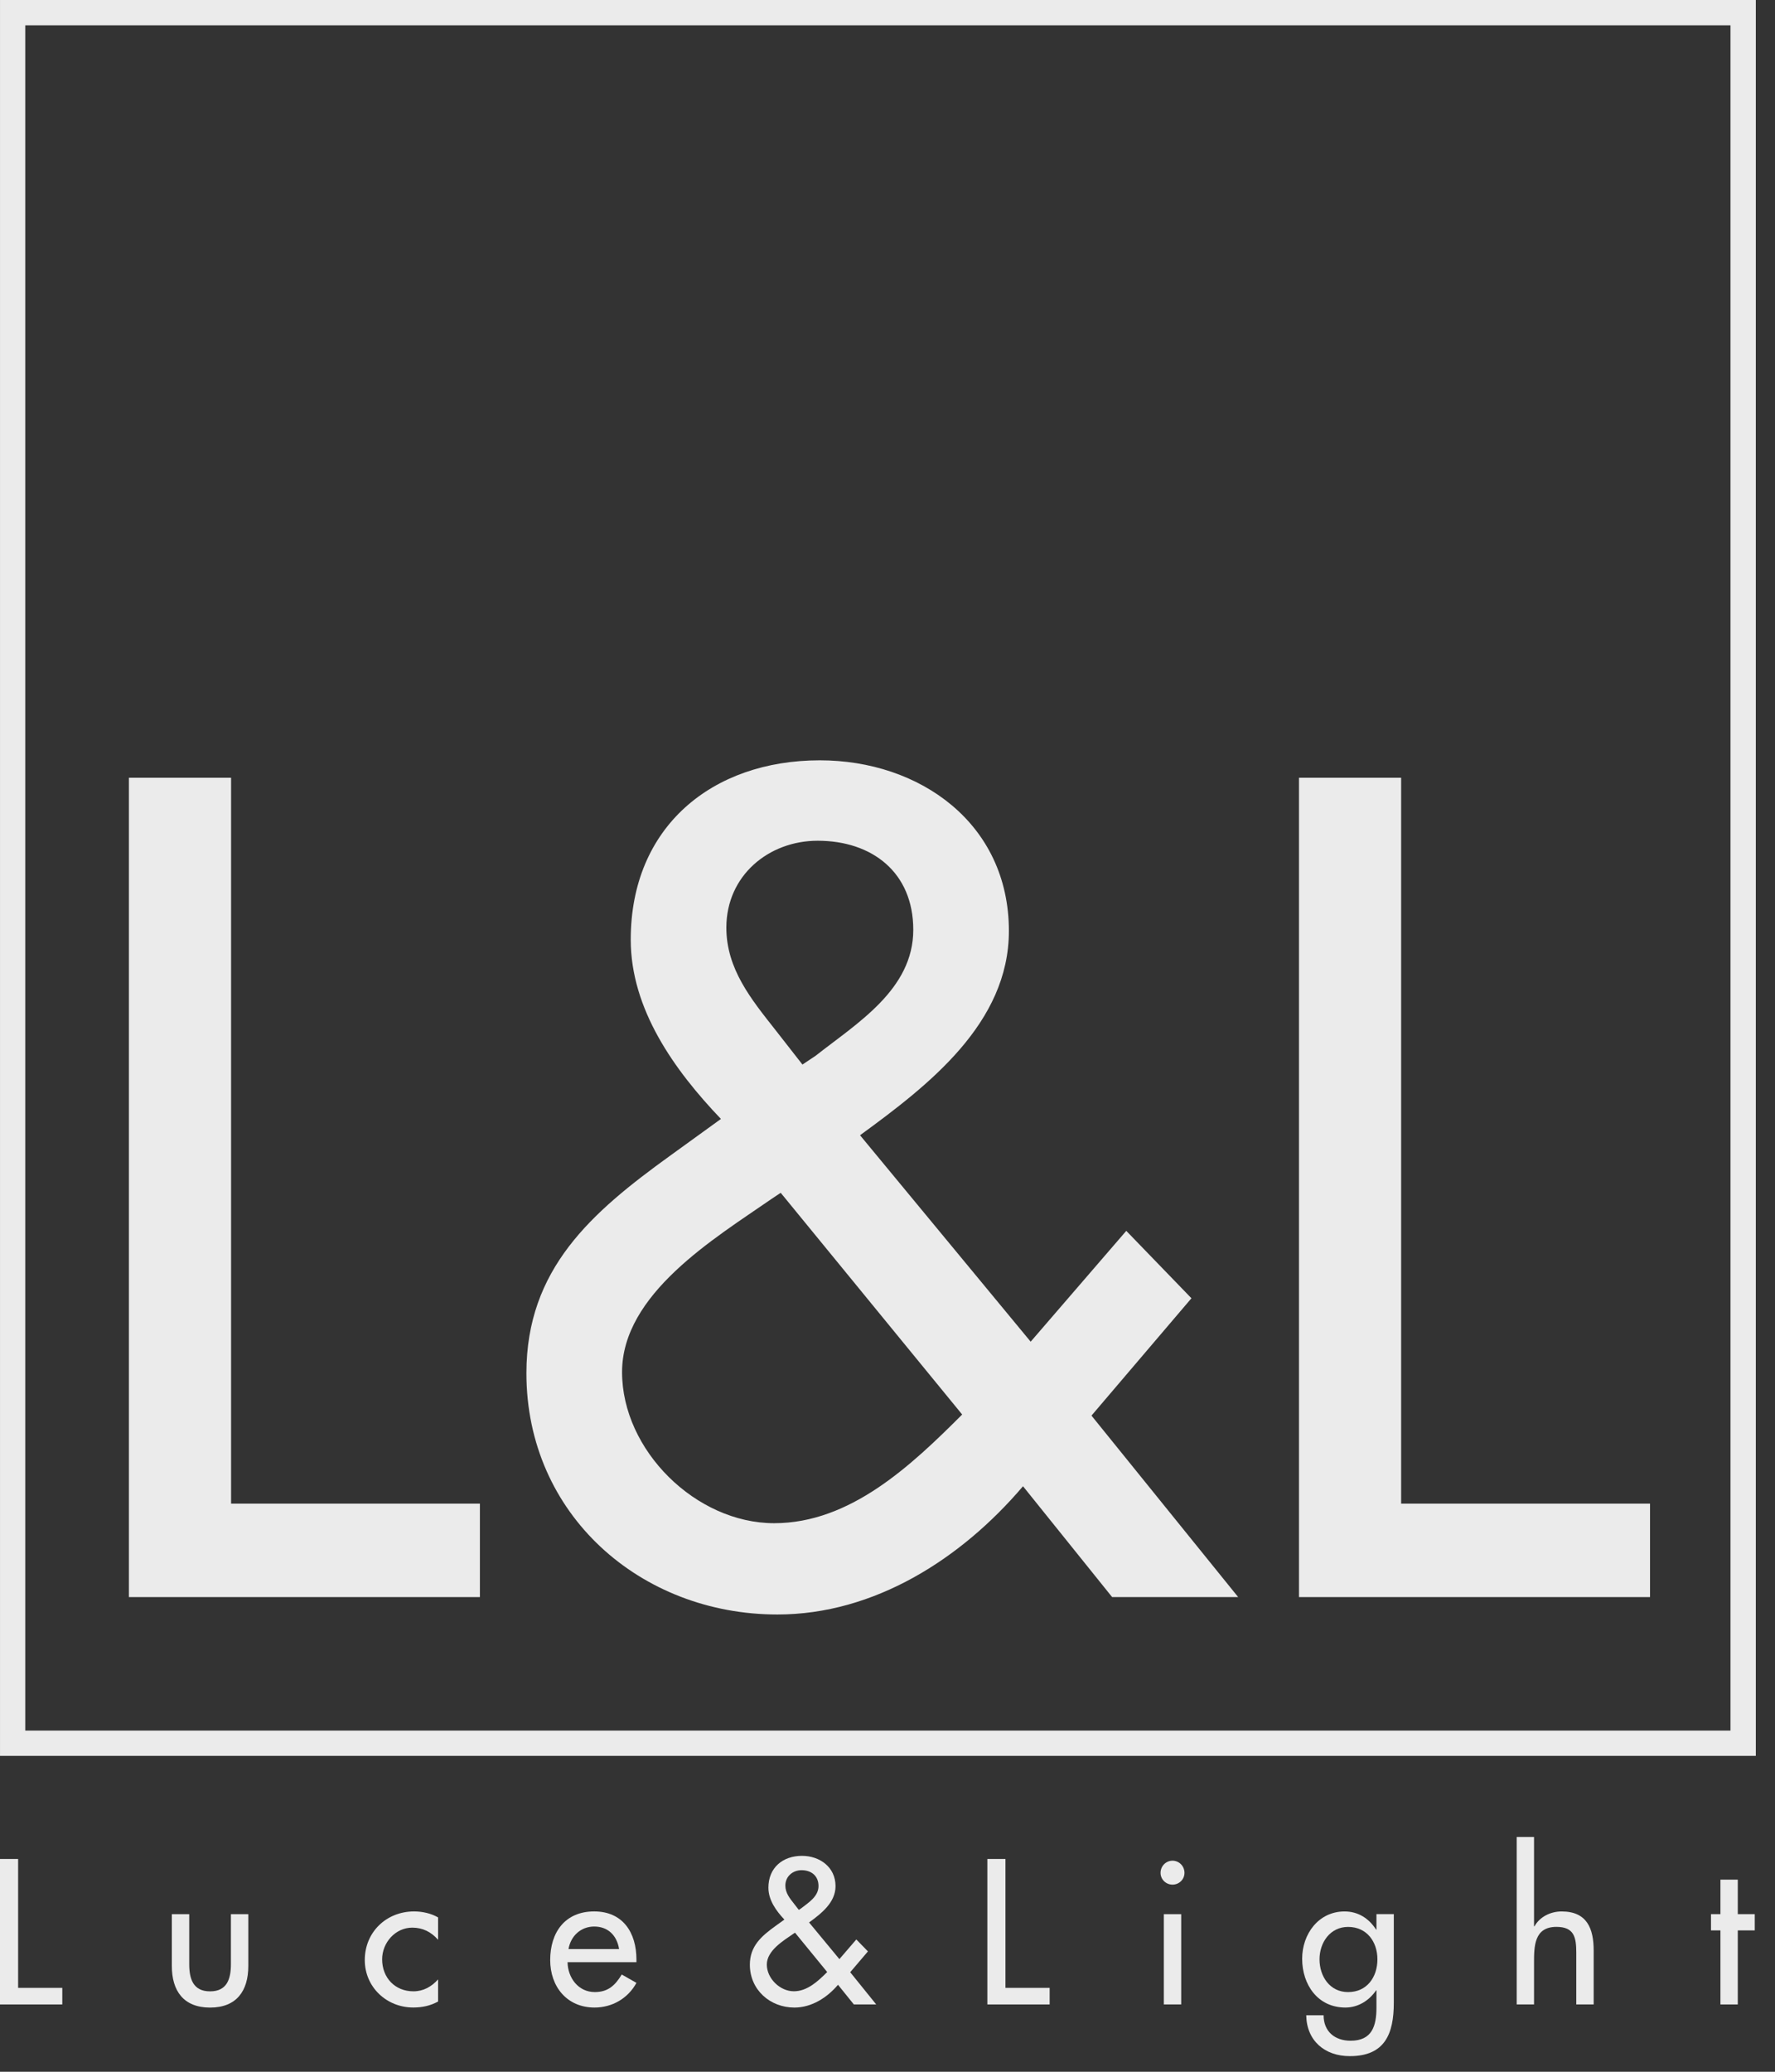
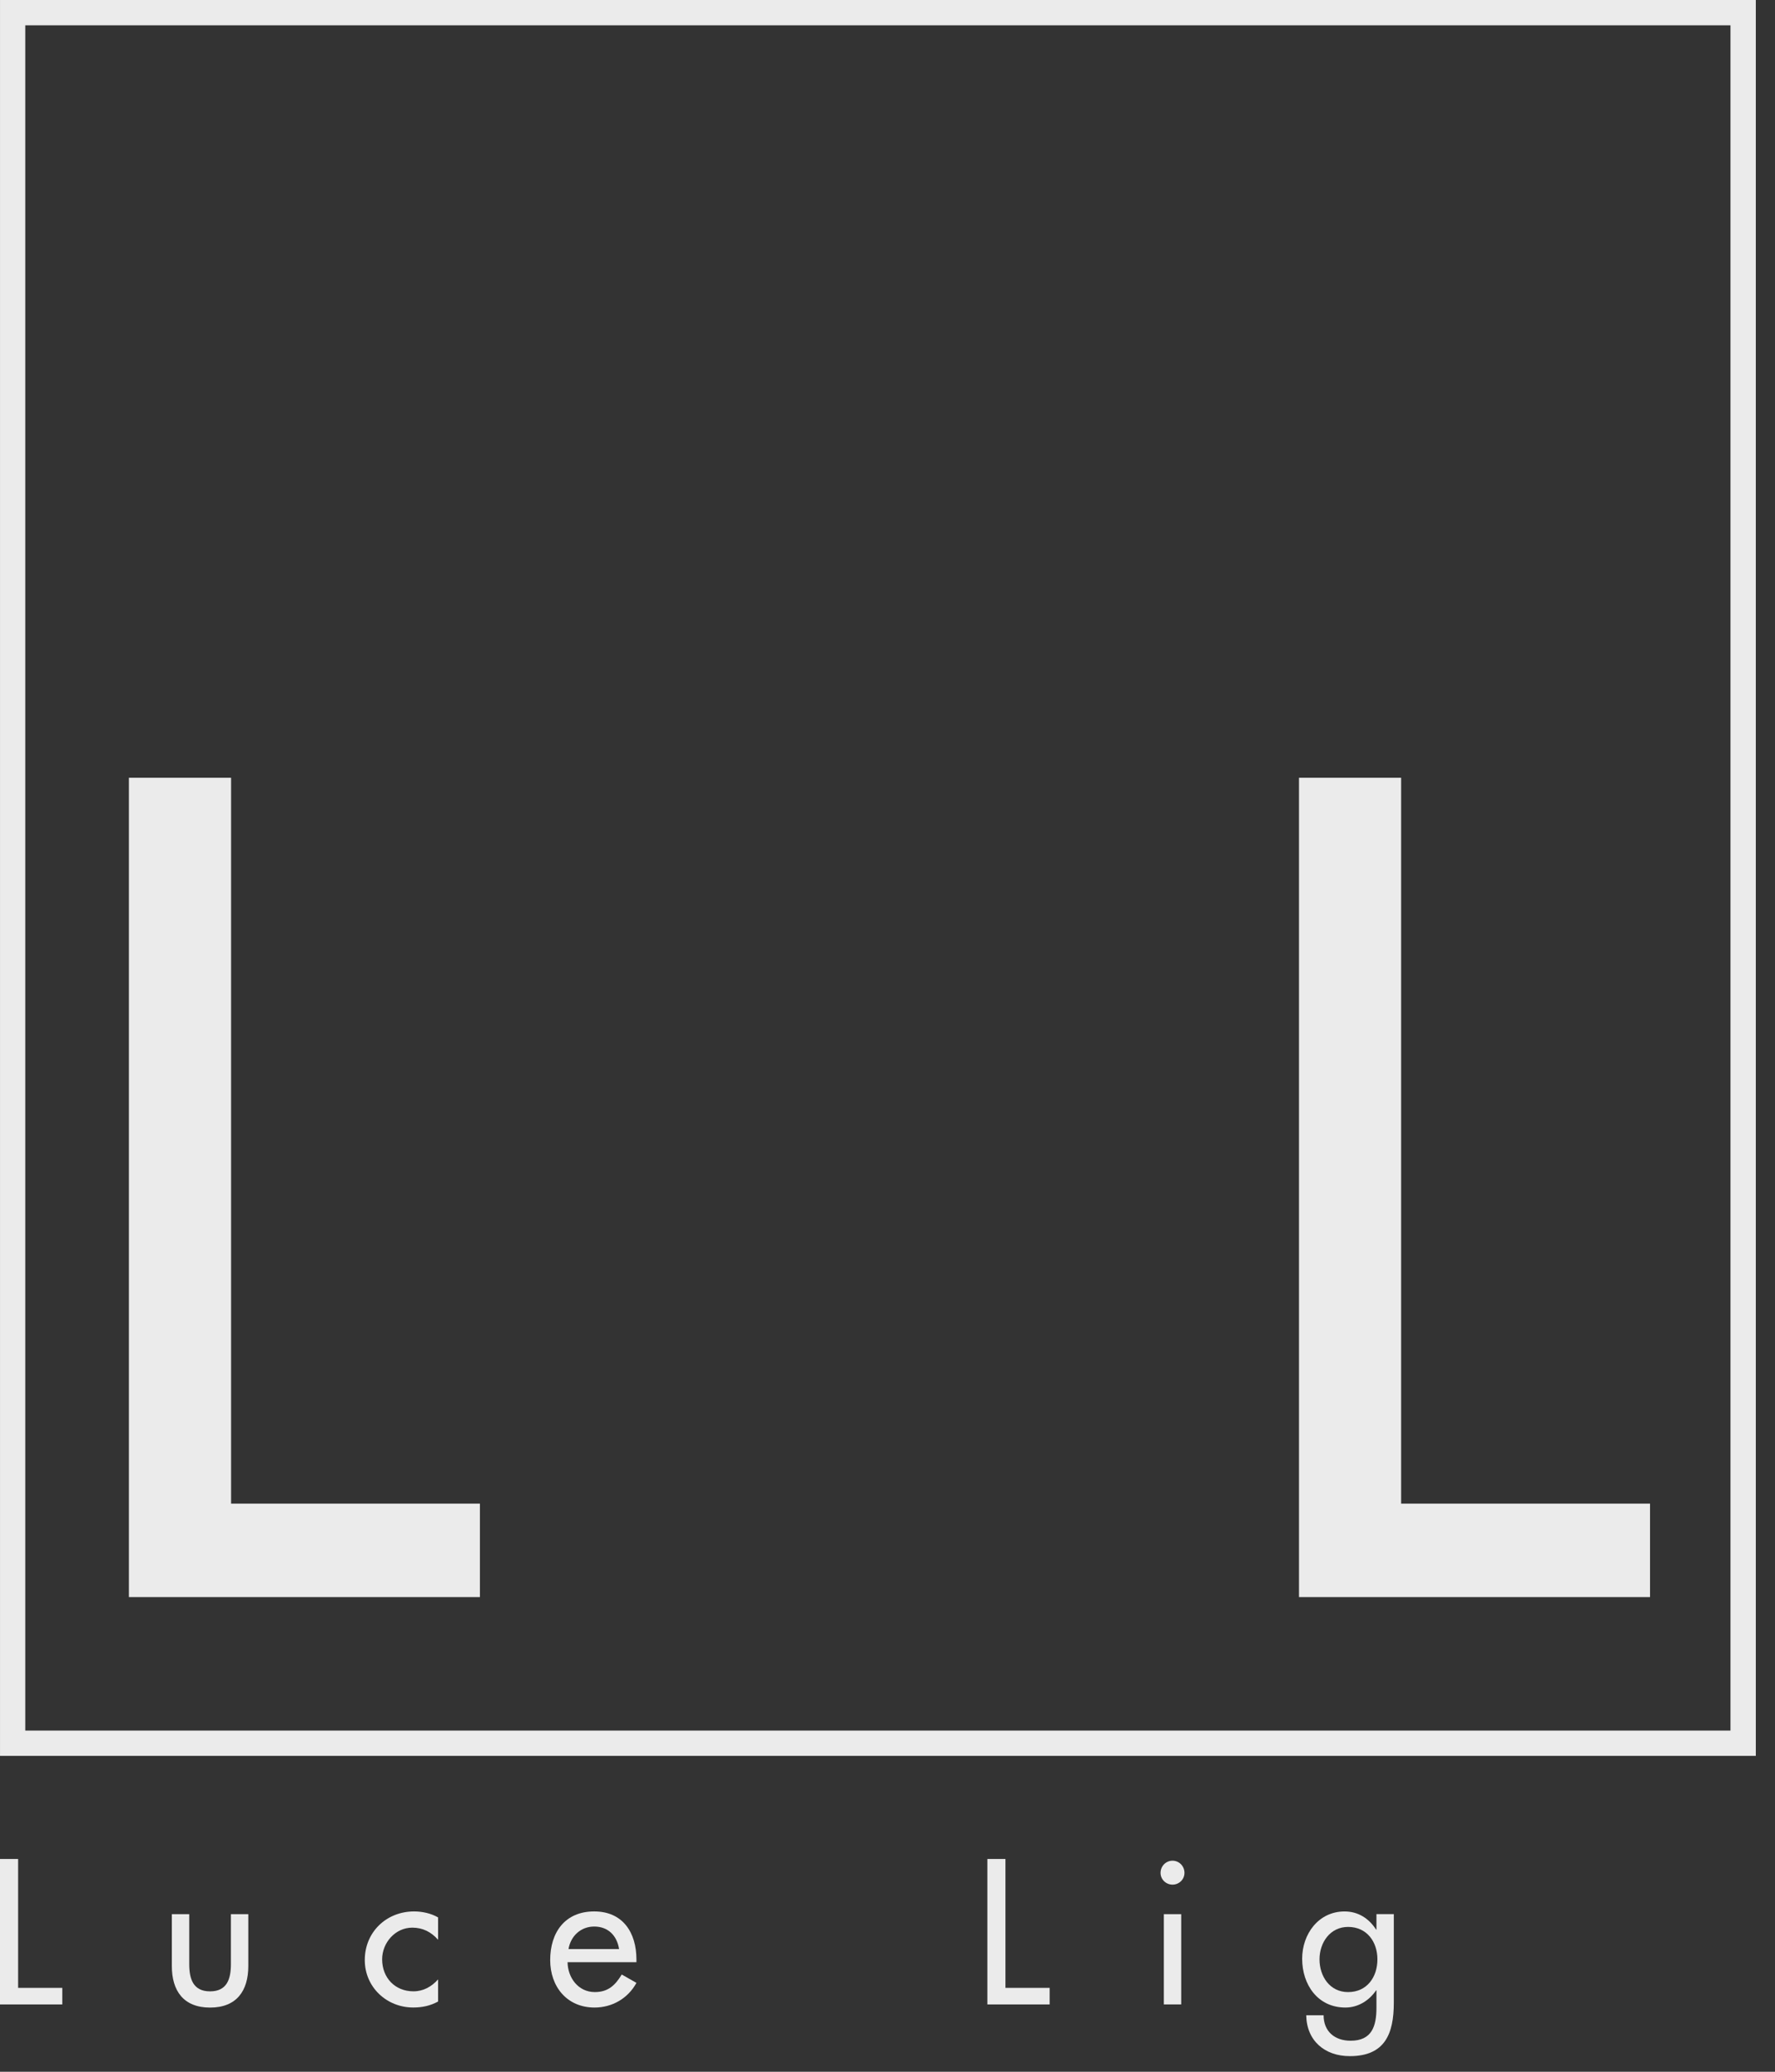
<svg xmlns="http://www.w3.org/2000/svg" width="90px" height="105px" viewBox="0 0 90 105" version="1.1">
  <rect x="0" y="0" width="90" height="105" fill="#333333" stroke="none" />
  <title>Group</title>
  <desc>Created with Sketch.</desc>
  <defs />
  <g id="Current" stroke="none" stroke-width="1" fill="none" fill-rule="evenodd" opacity="0.9">
    <g id="UI" transform="translate(-146, -4860)" fill="#FFF">
      <g id="Group" transform="translate(146, 4860)">
        <path d="M0.001,88.99 L89.027,88.99 L89.027,0 L0.001,0 L0.001,88.99 Z M1.281,87.708 L87.743,87.708 L87.743,1.282 L1.281,1.282 L1.281,87.708 Z" id="Fill-22" />
        <polygon id="Fill-1" points="6.536 39.417 6.536 80.943 24.333 80.943 24.333 76.206 11.717 76.206 11.717 39.417" />
        <polygon id="Fill-2" points="65.864 39.417 65.864 80.943 83.663 80.943 83.663 76.206 71.043 76.206 71.043 39.417" />
        <polygon id="Fill-3" points="0 94.216 0 101.588 3.159 101.588 3.159 100.748 0.919 100.748 0.919 94.216" />
        <path d="M11.708,97.013 L11.708,99.543 C11.708,100.278 11.522,100.925 10.652,100.925 C9.781,100.925 9.595,100.278 9.595,99.543 L9.595,97.013 L8.713,97.013 L8.713,99.642 C8.713,100.893 9.302,101.747 10.652,101.747 C12.001,101.747 12.59,100.893 12.59,99.642 L12.59,97.013 L11.708,97.013 Z" id="Fill-4" />
        <path d="M18.496,99.339 C18.496,100.709 19.602,101.743 20.951,101.743 C21.412,101.743 21.812,101.657 22.213,101.441 L22.213,100.319 C21.88,100.688 21.47,100.923 20.961,100.923 C20.032,100.923 19.376,100.239 19.376,99.3 C19.376,98.46 20.042,97.696 20.903,97.696 C21.432,97.696 21.862,97.911 22.213,98.312 L22.213,97.178 C21.862,96.973 21.412,96.874 21,96.874 C19.591,96.874 18.496,97.92 18.496,99.339" id="Fill-6" />
        <path d="M30.128,97.64 C30.832,97.64 31.282,98.097 31.39,98.782 L28.826,98.782 C28.934,98.126 29.444,97.64 30.128,97.64 M27.897,99.339 C27.897,100.688 28.749,101.745 30.146,101.745 C31.037,101.745 31.84,101.285 32.27,100.495 L31.525,100.071 C31.193,100.62 30.832,100.961 30.158,100.961 C29.316,100.961 28.788,100.229 28.778,99.447 L32.27,99.447 L32.27,99.311 C32.27,97.951 31.584,96.874 30.128,96.874 C28.651,96.874 27.897,97.932 27.897,99.339" id="Fill-8" />
-         <path d="M38.881,99.567 C38.881,98.861 39.715,98.36 40.221,98.01 L40.31,97.951 L41.942,99.945 C41.483,100.405 40.935,100.921 40.251,100.921 C39.547,100.921 38.881,100.27 38.881,99.567 L38.881,99.567 Z M40.261,96.484 C40.046,96.211 39.821,95.938 39.821,95.565 C39.821,95.093 40.202,94.784 40.643,94.784 C41.132,94.784 41.502,95.067 41.502,95.586 C41.502,96.121 40.994,96.426 40.622,96.718 L40.504,96.796 L40.261,96.484 Z M38.961,95.672 C38.961,96.298 39.352,96.843 39.772,97.287 L39.312,97.618 C38.606,98.127 38.021,98.634 38.021,99.574 C38.021,100.848 39.047,101.746 40.28,101.746 C41.15,101.746 41.934,101.247 42.491,100.592 L43.294,101.588 L44.428,101.588 L43.109,99.955 L44.008,98.9 L43.419,98.294 L42.561,99.291 L41.024,97.433 C41.642,96.981 42.365,96.426 42.365,95.593 C42.365,94.626 41.562,94.057 40.663,94.057 C39.693,94.057 38.961,94.654 38.961,95.672 L38.961,95.672 Z" id="Fill-10" />
        <polygon id="Fill-13" points="50.063 94.216 50.063 101.588 53.222 101.588 53.222 100.748 50.981 100.748 50.981 94.216" />
        <path d="M59.012,101.587 L59.892,101.587 L59.892,97.014 L59.012,97.014 L59.012,101.587 Z M58.845,94.919 C58.845,95.252 59.119,95.516 59.452,95.516 C59.785,95.516 60.058,95.252 60.058,94.919 C60.058,94.576 59.785,94.303 59.452,94.303 C59.119,94.303 58.845,94.576 58.845,94.919 L58.845,94.919 Z" id="Fill-14" />
        <path d="M66.905,99.302 C66.905,98.449 67.445,97.659 68.353,97.659 C69.303,97.659 69.841,98.41 69.841,99.302 C69.841,100.2 69.313,100.962 68.353,100.962 C67.424,100.962 66.905,100.16 66.905,99.302 M66.025,99.272 C66.025,100.581 66.81,101.745 68.218,101.745 C68.863,101.745 69.42,101.393 69.774,100.875 L69.792,100.875 L69.792,101.745 C69.792,102.686 69.566,103.427 68.481,103.427 C67.678,103.427 67.112,102.958 67.112,102.136 L66.231,102.136 C66.252,103.427 67.168,104.208 68.442,104.208 C70.222,104.208 70.672,103.075 70.672,101.502 L70.672,97.011 L69.792,97.011 L69.792,97.795 L69.774,97.795 C69.411,97.228 68.863,96.875 68.176,96.875 C66.857,96.875 66.025,98.017 66.025,99.272" id="Fill-16" />
-         <path d="M76.904,93.101 L76.904,101.588 L77.782,101.588 L77.782,99.486 C77.782,98.653 77.782,97.657 78.917,97.657 C79.817,97.657 79.924,98.185 79.924,98.966 L79.924,101.588 L80.806,101.588 L80.806,98.86 C80.806,97.747 80.473,96.875 79.182,96.875 C78.627,96.875 78.078,97.139 77.803,97.628 L77.782,97.628 L77.782,93.101 L76.904,93.101 Z" id="Fill-17" />
-         <polygon id="Fill-19" points="87.233 95.263 87.233 97.012 86.754 97.012 86.754 97.835 87.233 97.835 87.233 101.588 88.113 101.588 88.113 97.835 88.973 97.835 88.973 97.012 88.113 97.012 88.113 95.263" />
-         <path d="M39.585,60.453 L48.786,71.69 C46.198,74.278 43.112,77.198 39.254,77.198 C35.287,77.198 31.541,73.507 31.541,69.541 C31.541,65.575 36.223,62.768 39.09,60.784 L39.585,60.453 Z M40.687,53.953 L39.31,52.191 C38.096,50.651 36.829,49.108 36.829,47.016 C36.829,44.372 38.98,42.61 41.458,42.61 C44.213,42.61 46.307,44.206 46.307,47.125 C46.307,50.156 43.442,51.863 41.349,53.513 L40.687,53.953 Z M56.39,80.943 L62.781,80.943 L55.343,71.745 L60.411,65.798 L57.107,62.382 L52.259,67.999 L43.608,57.536 C47.077,55.004 51.155,51.863 51.155,47.183 C51.155,41.728 46.635,38.534 41.569,38.534 C36.114,38.534 31.981,41.896 31.981,47.623 C31.981,51.146 34.186,54.23 36.554,56.71 L33.965,58.582 C30,61.445 26.691,64.308 26.691,69.595 C26.691,76.756 32.477,81.825 39.419,81.825 C44.323,81.825 48.731,79.014 51.871,75.325 L56.39,80.943 Z" id="Fill-20" />
      </g>
    </g>
  </g>
</svg>